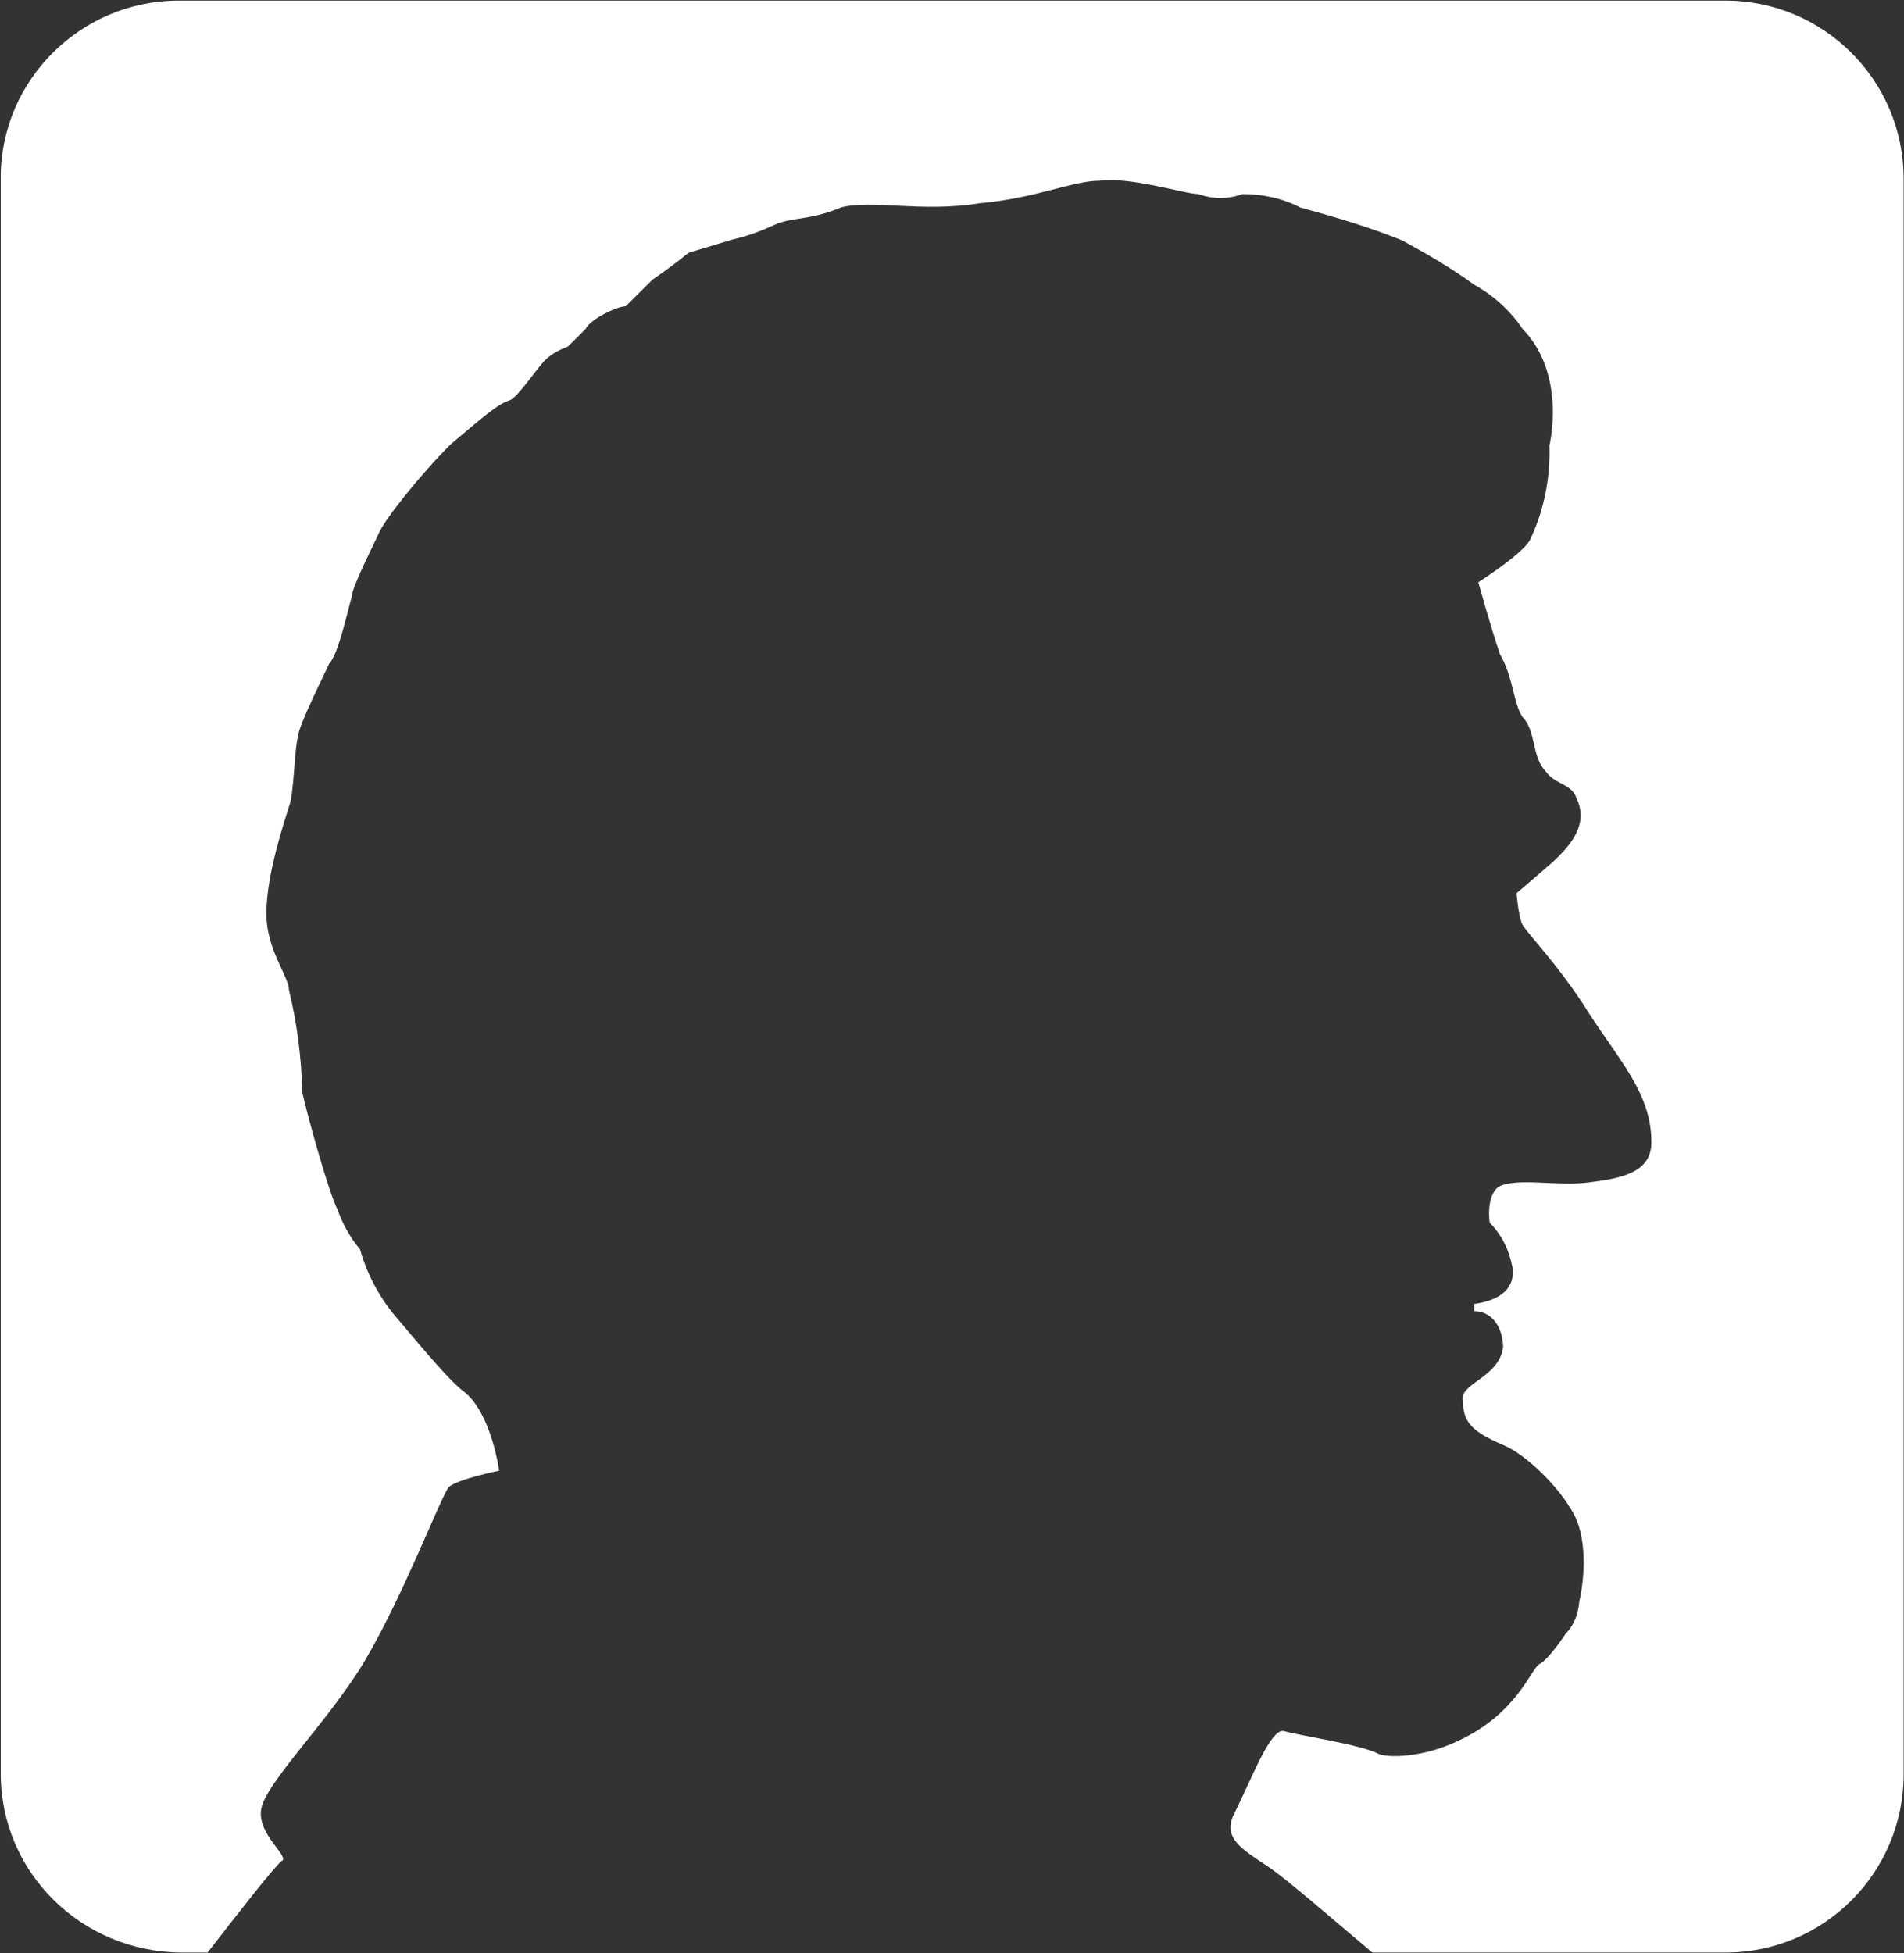
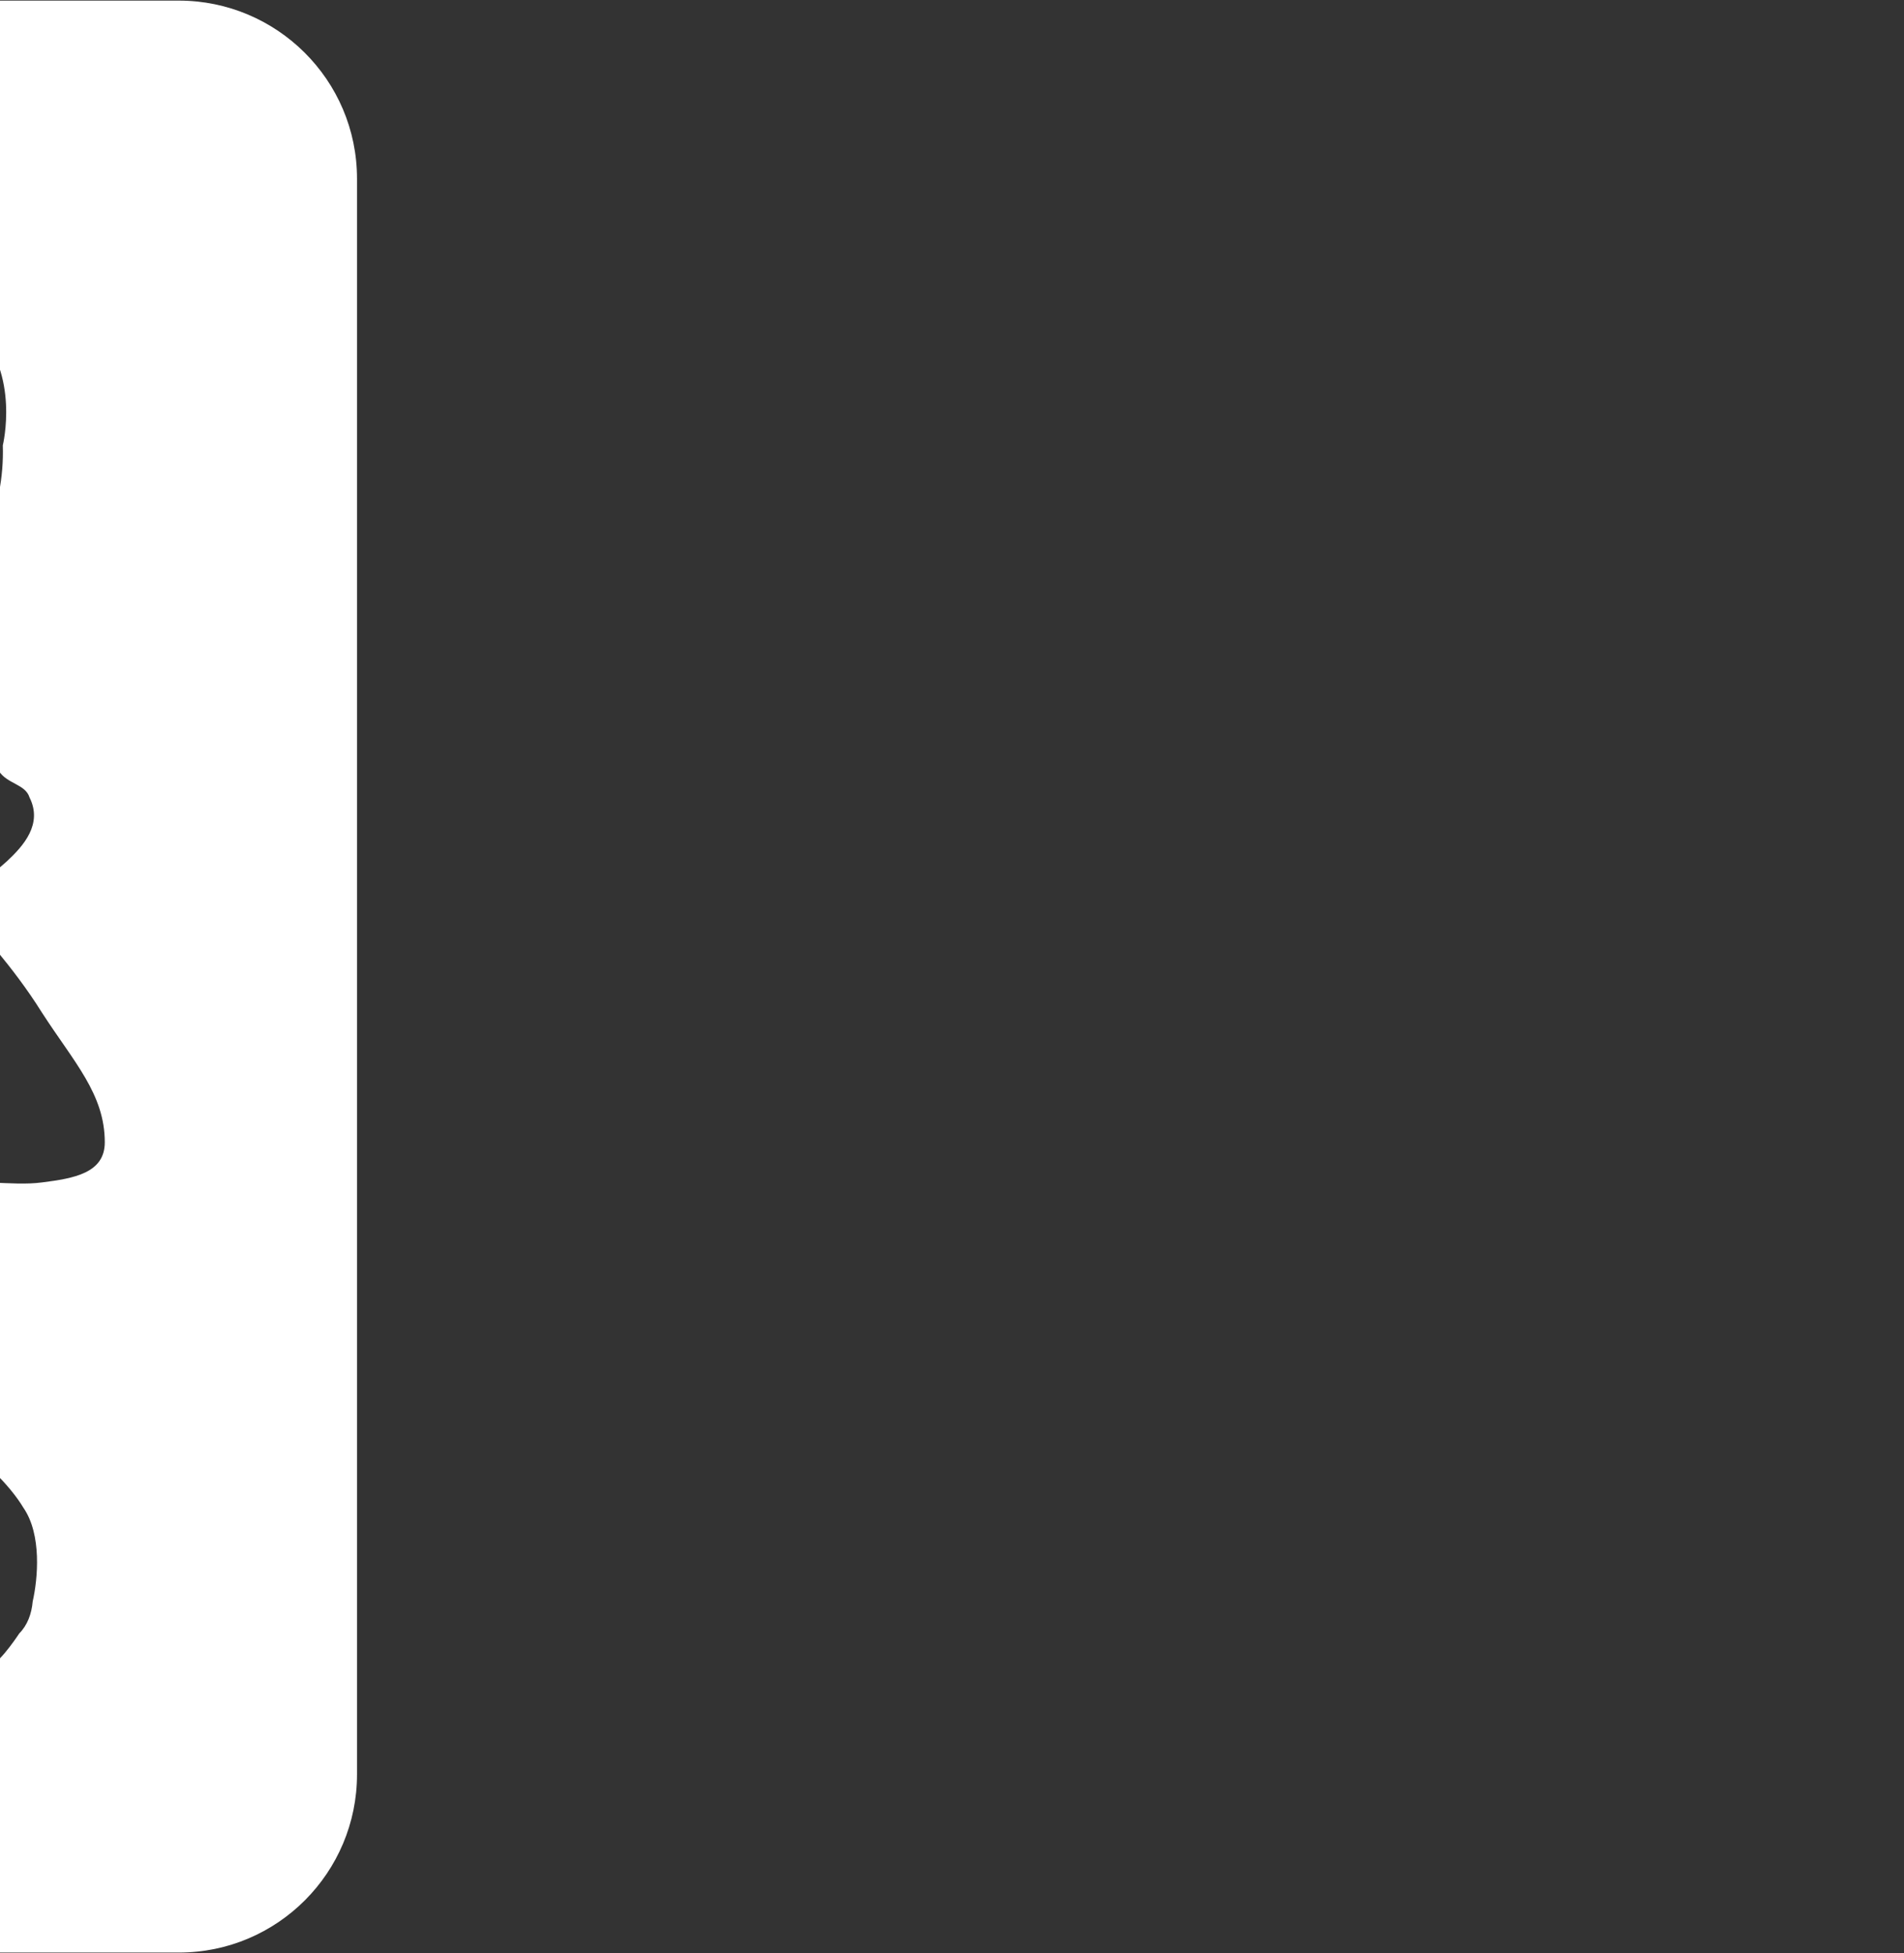
<svg xmlns="http://www.w3.org/2000/svg" version="1.2" viewBox="0 0 1561 1601" width="1561" height="1601">
  <rect x="0" y="0" width="1561" height="1601" fill="#333333" stroke="none" />
  <title>Footer-Logo-White-svg</title>
  <style>
		.s0 { fill: #ffffff } 
	</style>
  <g id="LFG">
    <g id="Layer">
-       <path id="Layer" class="s0" d="m146.6 0.5h1268c80.2 0 146.1 65 146.1 146v1308.1c0 80.2-65 146-146.1 146h-289.5c-33-27.8-70.9-60.8-86.1-70.9-20.3-13.5-36.3-22.8-27.9-41.3 16-32.1 31.2-73.5 42.2-69.2 11 3.3 62.5 10.9 76.8 18.5 7.6 3.4 36.3 3.4 65.9-10.9 47.3-22 59.1-58.3 65.8-62.5 7.6-3.4 22-25.3 22-25.3 6.7-6.8 10.1-16 11-26.2 4.2-18.5 7.6-54.8-7.6-76.8-11-18.5-36.3-43.9-54.9-51.5-25.3-10.9-32.9-18.5-32.9-36.2-3.4-14.4 29.5-18.6 32.9-43.9 0-15.2-8.5-29.6-23.7-29.6v-5.9c13.6-1.7 34.7-8.4 31.3-30.4-2.6-13.5-8.5-26.1-18.6-36.2 0 0-3.4-22 7.6-29.6 15.2-7.6 48.1 0 73.5-3.4 26.1-3.3 51.5-7.6 51.5-32.9 0-39.6-25.4-65.8-51.5-106.3-25.4-40.5-51.5-65.8-54.9-73.4-2.6-8.5-3.4-16.9-4.2-24.5 0 0 22.8-19.4 30.4-26.2 13.5-12.6 29.5-30.4 18.5-52.3-3.4-11-18.5-11-25.3-21.9-11-11-7.6-33-18.6-43.9-7.6-11-7.6-32.9-18.5-51.5-7.6-22-17.8-59.1-17.8-59.1 0 0 39.7-25.3 43.1-36.3 11-23.6 16-49.8 15.2-75.9 0 0 14.3-58.3-22-95.4-10.1-15.2-24.5-27.9-39.7-36.3-18.5-13.5-38.8-25.3-59-36.3-27.1-11-55.8-19.4-83.6-27-14.4-7.6-31.3-11-47.3-11-11.8 4.3-24.5 4.3-36.3 0-11 0-54.9-14.3-81.1-10.9-21.9 0-51.4 14.3-98.7 18.5-47.3 7.6-87.8-3.3-113.2 3.4-26.1 11-40.5 7.6-54.8 14.4-11 5-22 9.2-33.8 11.8 0 0-25.3 7.6-36.3 10.9-9.3 7.6-19.4 15.2-29.5 22l-22 21.9c-7.6 0-29.5 11-32.9 18.6l-14.4 14.3c-6.7 2.6-13.5 6-18.5 11-7.6 7.6-22 29.6-28.7 32.9-11 3.4-22.8 14.4-49 36.3-25.3 25.3-54.9 62.5-59.1 73.4-3.4 7.6-22 43.9-22 51.5-3.3 11-10.9 47.3-18.5 54.9-3.4 7.6-25.4 51.5-25.4 59.1-3.3 10.9-3.3 47.2-7.6 58.2-3.3 11-18.5 54.8-18.5 87.8 0 29.5 18.5 51.4 18.5 62.4 6.8 27.9 10.2 55.7 11 84.4 4.2 18.6 21.1 80.2 28.7 95.4 4.2 11.8 10.2 22.8 18.6 32.9 5.9 21.1 16.9 41.3 31.2 57.4 22 26.1 43.9 52.3 54.9 59.9 22 18.6 27.9 64.1 27.9 64.1 0 0-33.8 6.8-41.4 13.5-7.6 11-37.1 88.7-68.4 141.8-29.5 49.8-81.9 100.5-85.3 122.4-3.3 20.3 23.7 38.8 16.9 42.2-4.2 2.5-35.4 42.2-60.8 75.1h-21.9c-81.9-0.8-147.7-65.8-147.7-146.8v-1308.2c0-80.1 65.8-145.1 146-145.1z" />
+       <path id="Layer" class="s0" d="m146.6 0.5c80.2 0 146.1 65 146.1 146v1308.1c0 80.2-65 146-146.1 146h-289.5c-33-27.8-70.9-60.8-86.1-70.9-20.3-13.5-36.3-22.8-27.9-41.3 16-32.1 31.2-73.5 42.2-69.2 11 3.3 62.5 10.9 76.8 18.5 7.6 3.4 36.3 3.4 65.9-10.9 47.3-22 59.1-58.3 65.8-62.5 7.6-3.4 22-25.3 22-25.3 6.7-6.8 10.1-16 11-26.2 4.2-18.5 7.6-54.8-7.6-76.8-11-18.5-36.3-43.9-54.9-51.5-25.3-10.9-32.9-18.5-32.9-36.2-3.4-14.4 29.5-18.6 32.9-43.9 0-15.2-8.5-29.6-23.7-29.6v-5.9c13.6-1.7 34.7-8.4 31.3-30.4-2.6-13.5-8.5-26.1-18.6-36.2 0 0-3.4-22 7.6-29.6 15.2-7.6 48.1 0 73.5-3.4 26.1-3.3 51.5-7.6 51.5-32.9 0-39.6-25.4-65.8-51.5-106.3-25.4-40.5-51.5-65.8-54.9-73.4-2.6-8.5-3.4-16.9-4.2-24.5 0 0 22.8-19.4 30.4-26.2 13.5-12.6 29.5-30.4 18.5-52.3-3.4-11-18.5-11-25.3-21.9-11-11-7.6-33-18.6-43.9-7.6-11-7.6-32.9-18.5-51.5-7.6-22-17.8-59.1-17.8-59.1 0 0 39.7-25.3 43.1-36.3 11-23.6 16-49.8 15.2-75.9 0 0 14.3-58.3-22-95.4-10.1-15.2-24.5-27.9-39.7-36.3-18.5-13.5-38.8-25.3-59-36.3-27.1-11-55.8-19.4-83.6-27-14.4-7.6-31.3-11-47.3-11-11.8 4.3-24.5 4.3-36.3 0-11 0-54.9-14.3-81.1-10.9-21.9 0-51.4 14.3-98.7 18.5-47.3 7.6-87.8-3.3-113.2 3.4-26.1 11-40.5 7.6-54.8 14.4-11 5-22 9.2-33.8 11.8 0 0-25.3 7.6-36.3 10.9-9.3 7.6-19.4 15.2-29.5 22l-22 21.9c-7.6 0-29.5 11-32.9 18.6l-14.4 14.3c-6.7 2.6-13.5 6-18.5 11-7.6 7.6-22 29.6-28.7 32.9-11 3.4-22.8 14.4-49 36.3-25.3 25.3-54.9 62.5-59.1 73.4-3.4 7.6-22 43.9-22 51.5-3.3 11-10.9 47.3-18.5 54.9-3.4 7.6-25.4 51.5-25.4 59.1-3.3 10.9-3.3 47.2-7.6 58.2-3.3 11-18.5 54.8-18.5 87.8 0 29.5 18.5 51.4 18.5 62.4 6.8 27.9 10.2 55.7 11 84.4 4.2 18.6 21.1 80.2 28.7 95.4 4.2 11.8 10.2 22.8 18.6 32.9 5.9 21.1 16.9 41.3 31.2 57.4 22 26.1 43.9 52.3 54.9 59.9 22 18.6 27.9 64.1 27.9 64.1 0 0-33.8 6.8-41.4 13.5-7.6 11-37.1 88.7-68.4 141.8-29.5 49.8-81.9 100.5-85.3 122.4-3.3 20.3 23.7 38.8 16.9 42.2-4.2 2.5-35.4 42.2-60.8 75.1h-21.9c-81.9-0.8-147.7-65.8-147.7-146.8v-1308.2c0-80.1 65.8-145.1 146-145.1z" />
    </g>
  </g>
</svg>